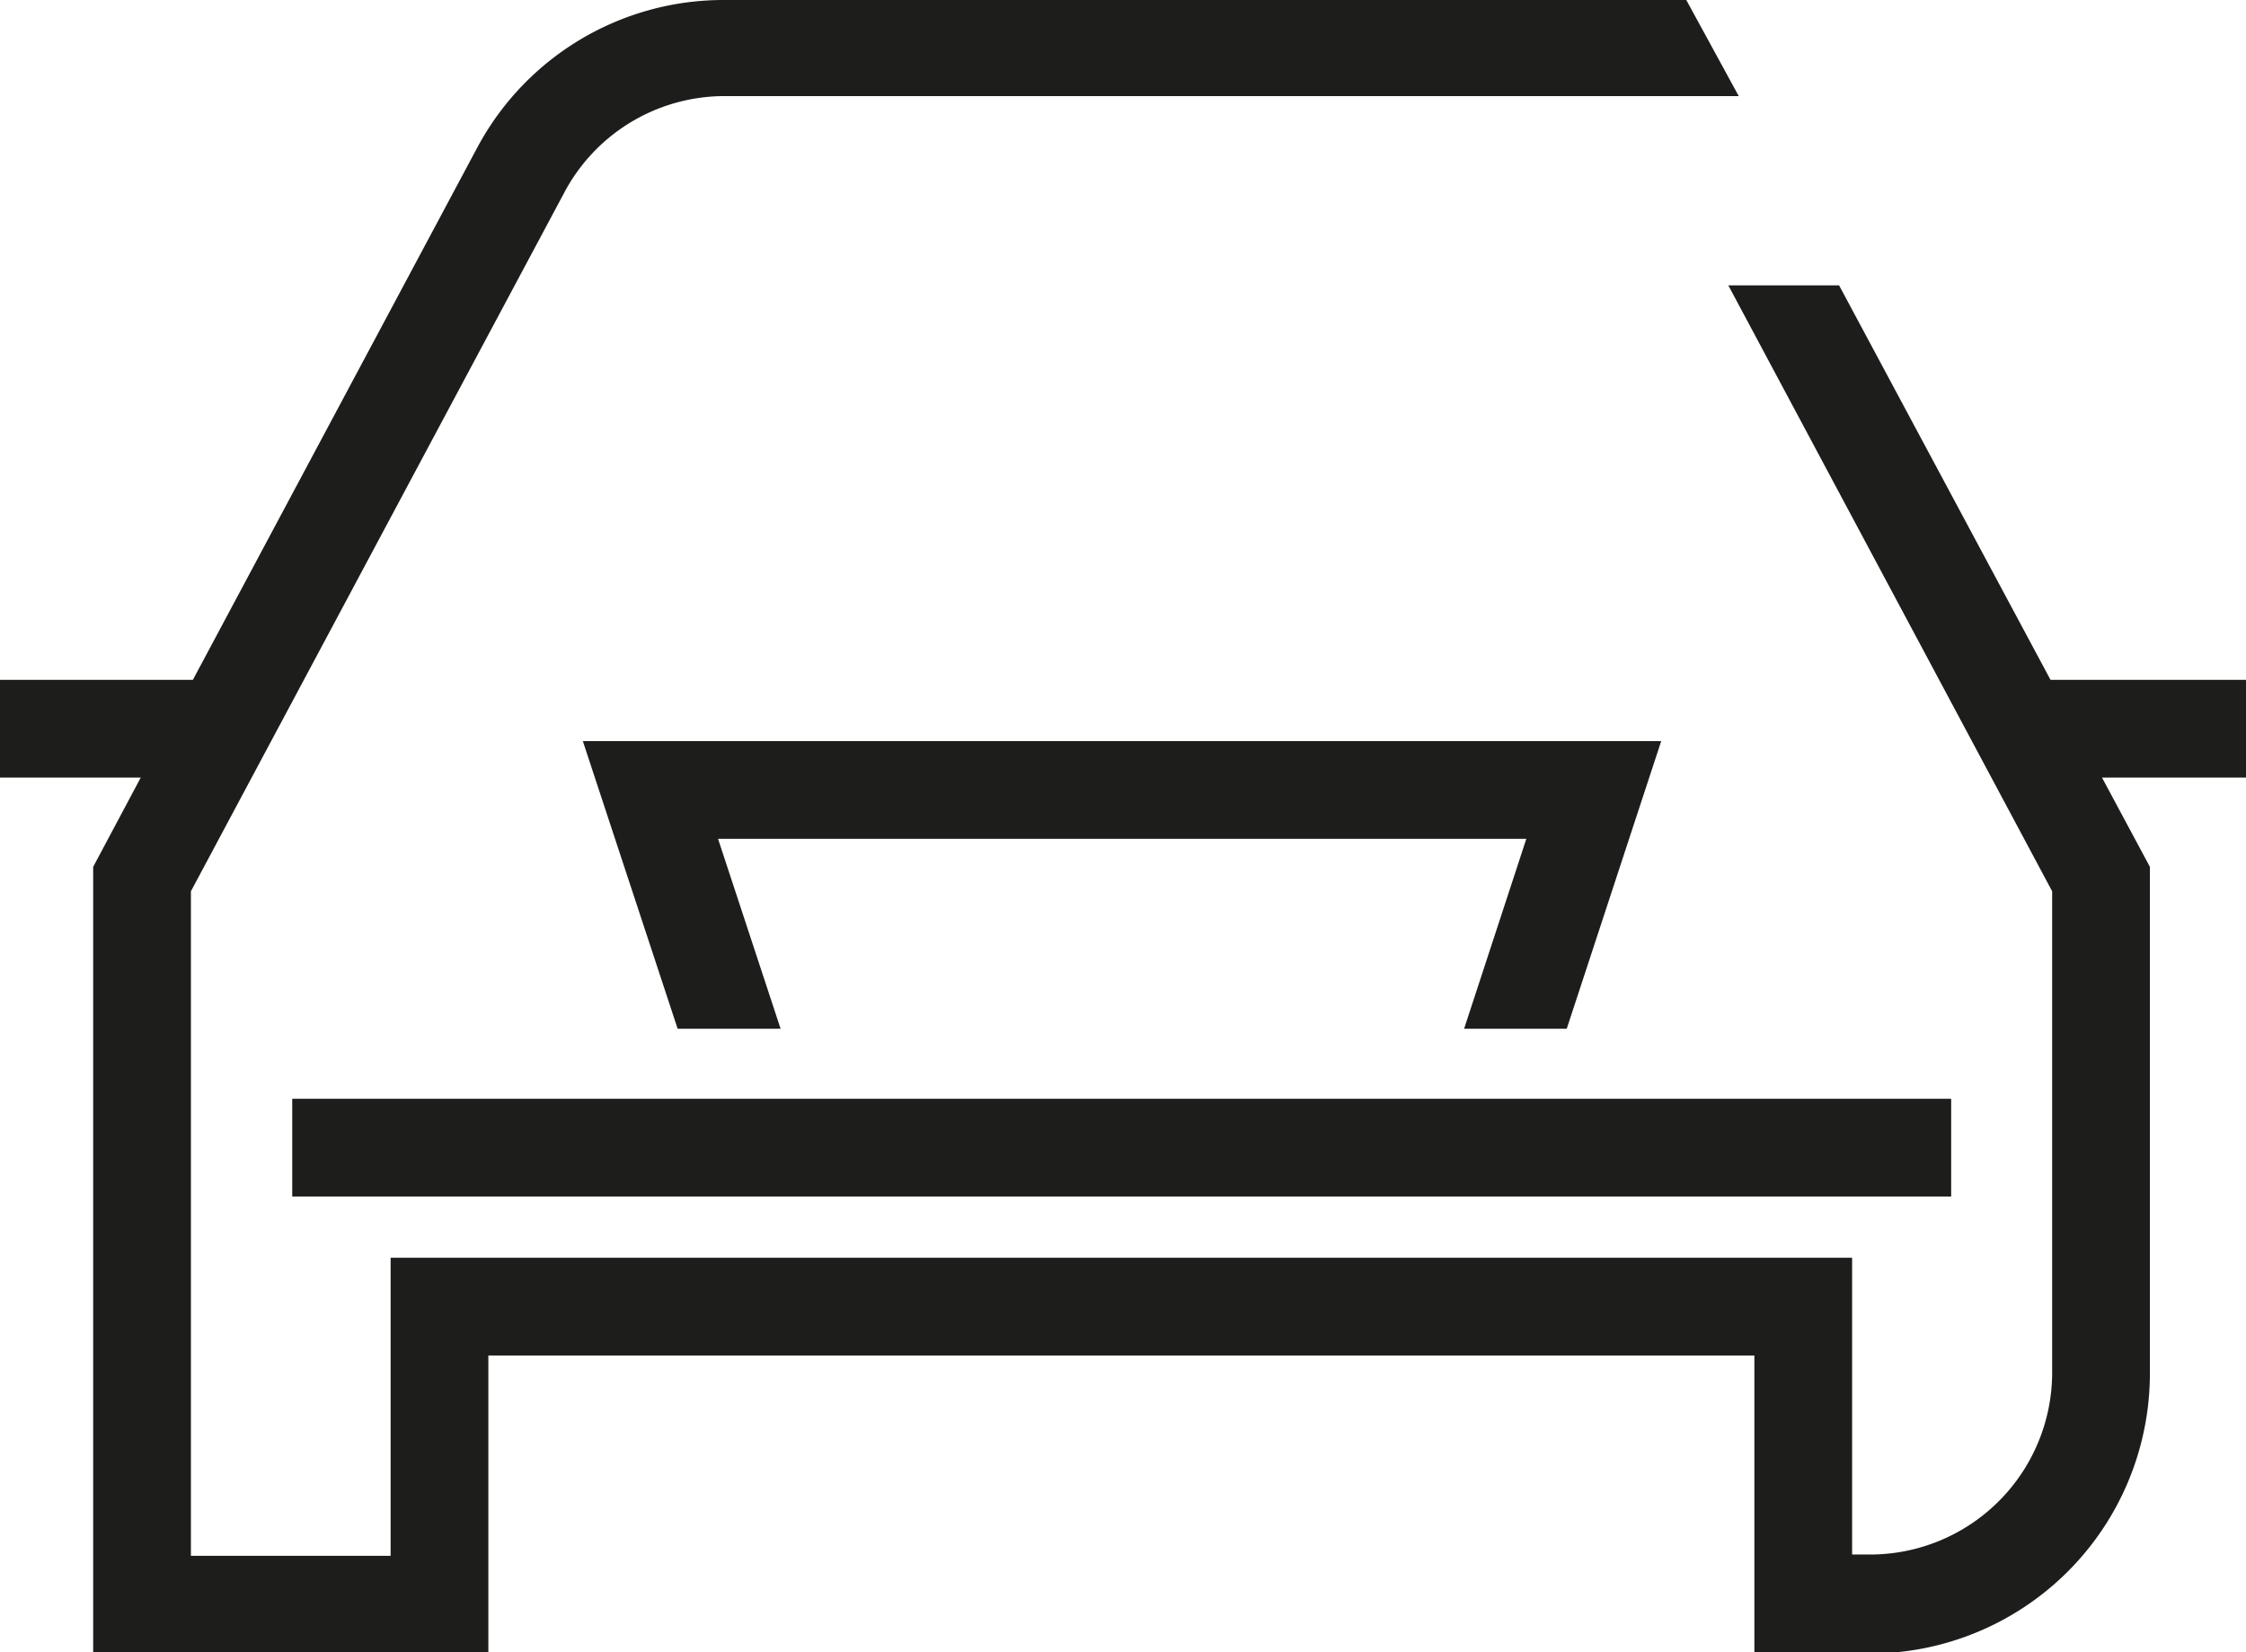
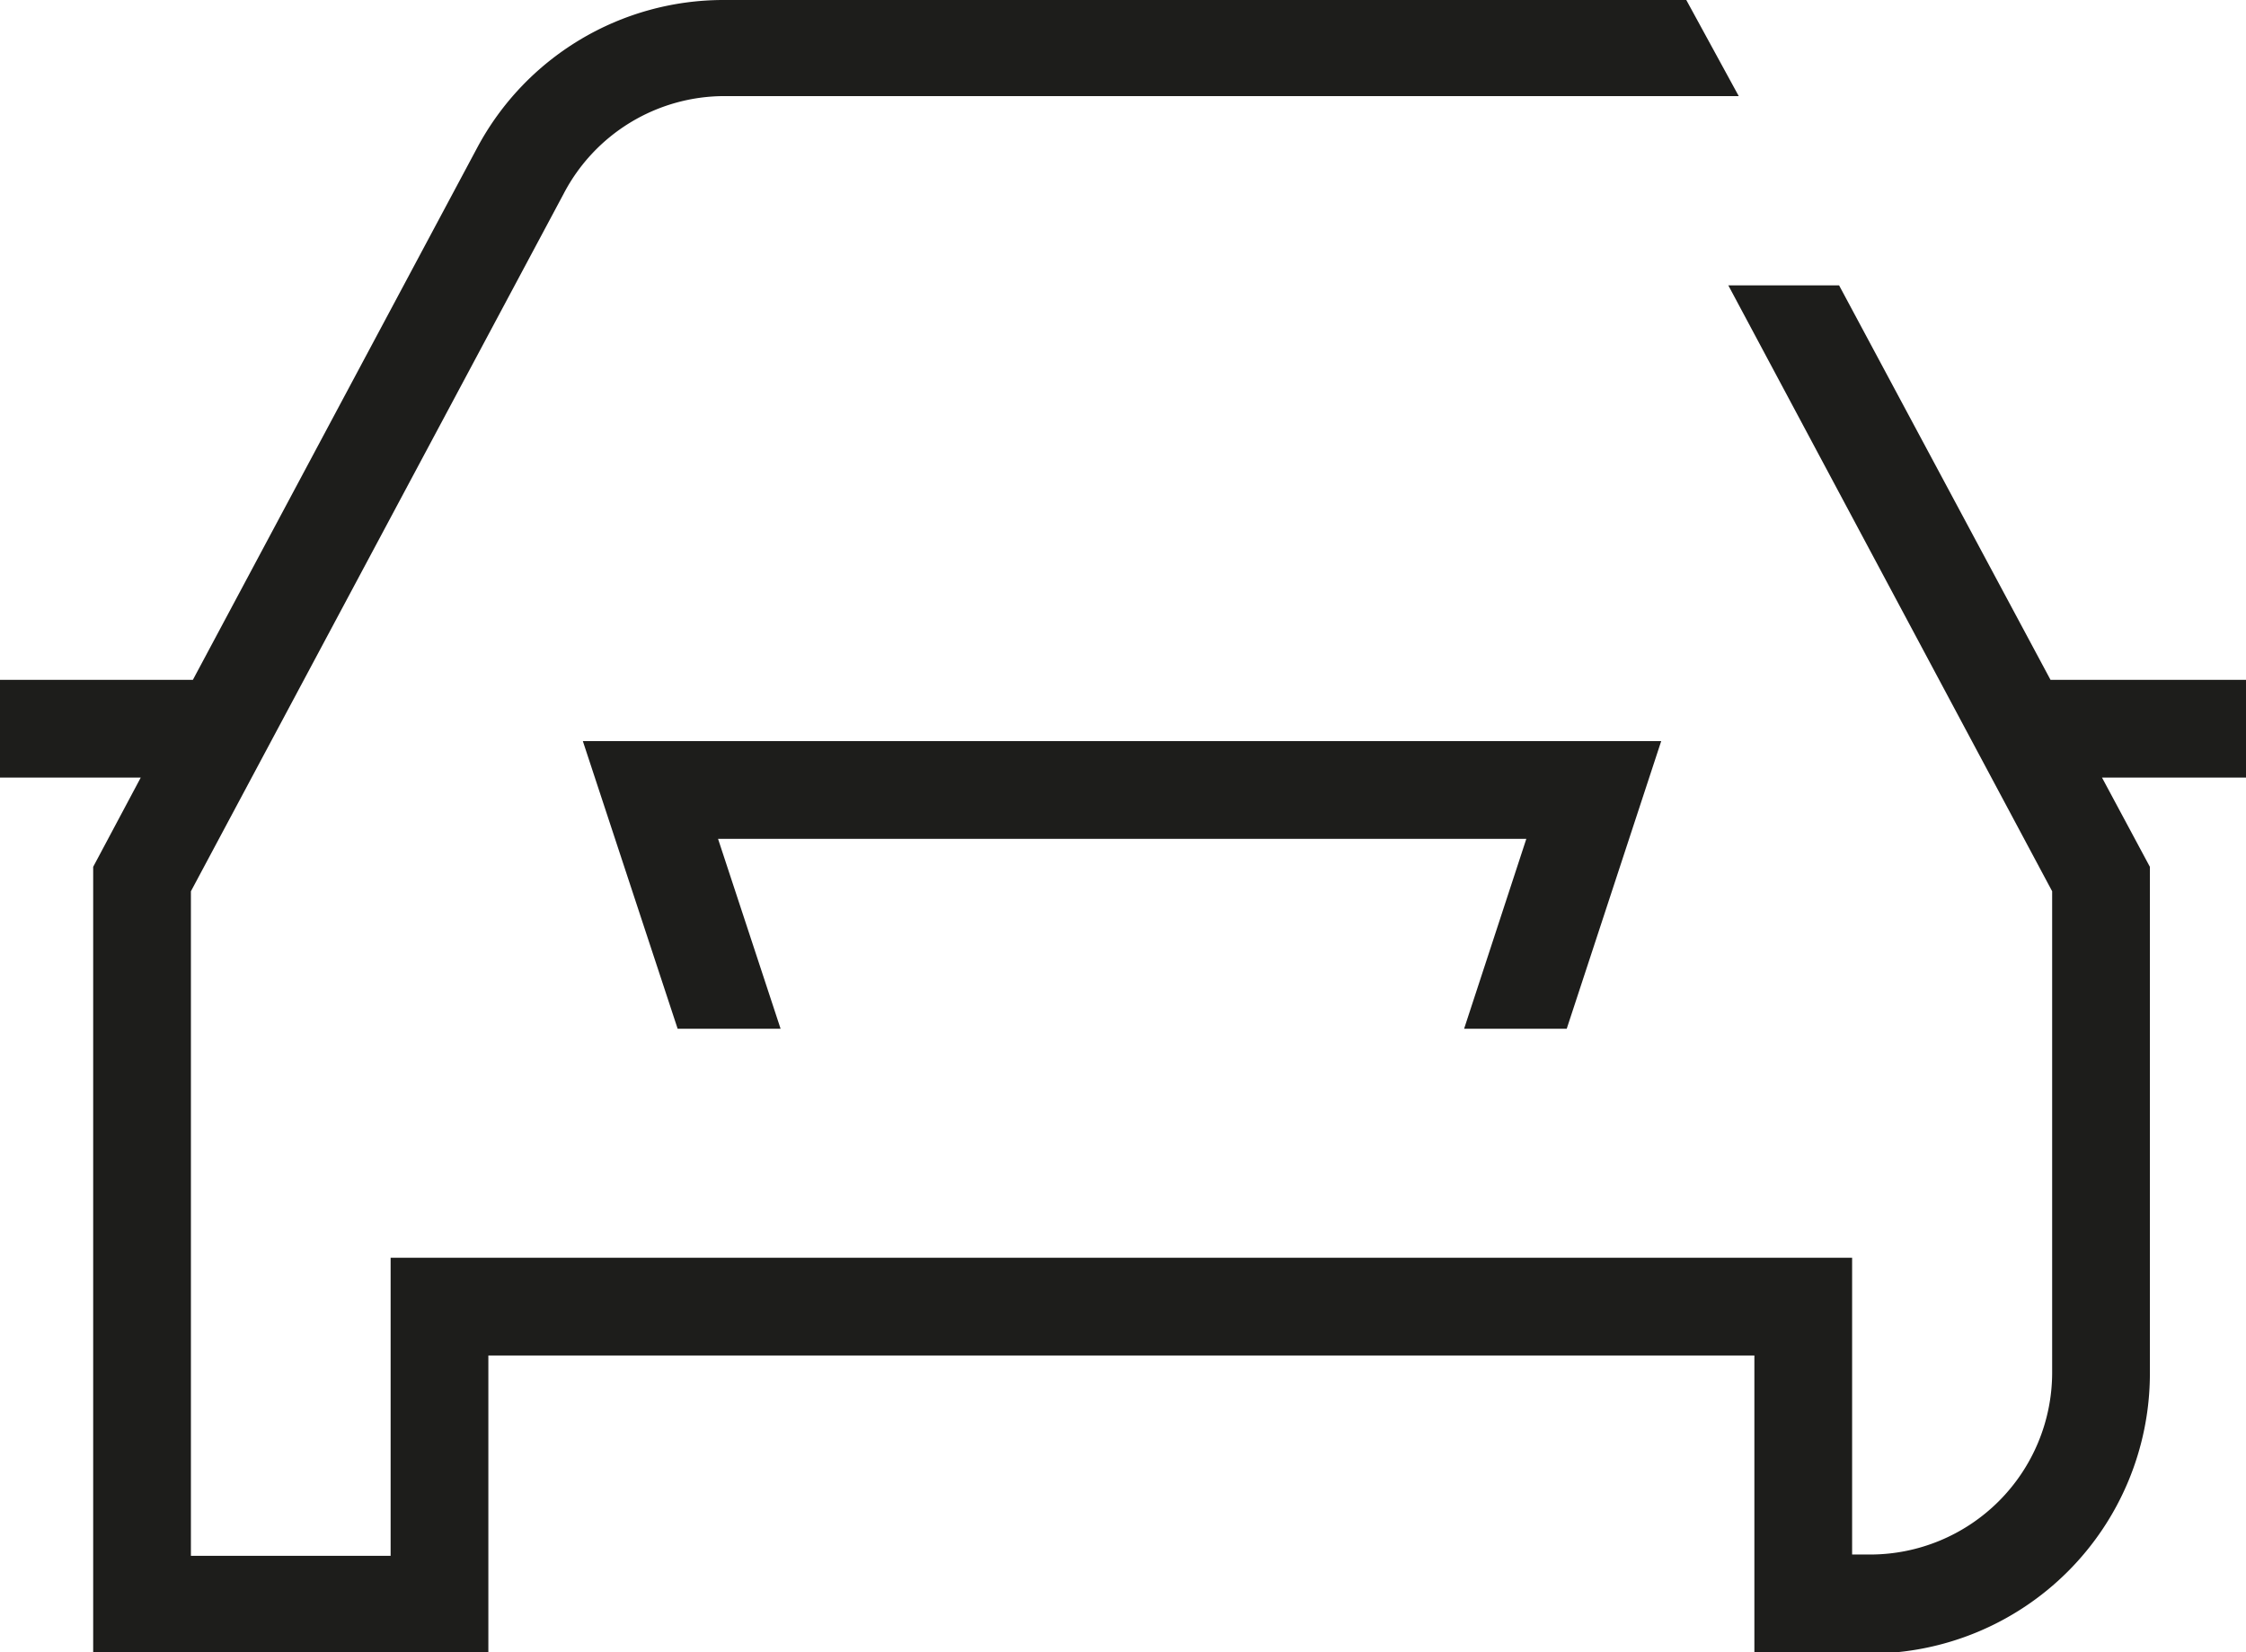
<svg xmlns="http://www.w3.org/2000/svg" id="Ebene_1" data-name="Ebene 1" viewBox="0 0 68.94 50.72">
  <defs>
    <style>.cls-1{fill:#1d1d1b;}</style>
  </defs>
  <polygon class="cls-1" points="23.96 31.58 22.04 25.75 46.85 25.75 44.94 31.58 48.09 31.58 50.99 22.75 17.89 22.75 20.8 31.58 23.96 31.58 23.96 31.58" />
  <path class="cls-1" d="M90,50.39H60.46a8.57,8.57,0,0,0-7.57,4.53L44.16,71.26H38.24v3h4.32L41.1,77v24.11H53.23V92H92.09v9.15h3.55a8.6,8.6,0,0,0,8.59-8.58V77l-1.47-2.74h4.42v-3h-6L94.69,59.15h-3.4l9.94,18.6V92.53a5.59,5.59,0,0,1-5.59,5.58h-.55V89H50.23v9.15H44.1V77.75L55.54,56.34a5.57,5.57,0,0,1,4.92-3H91.61Z" transform="translate(-38.24 -50.39)" />
-   <rect class="cls-1" x="8.97" y="33.73" width="50.92" height="3" />
</svg>